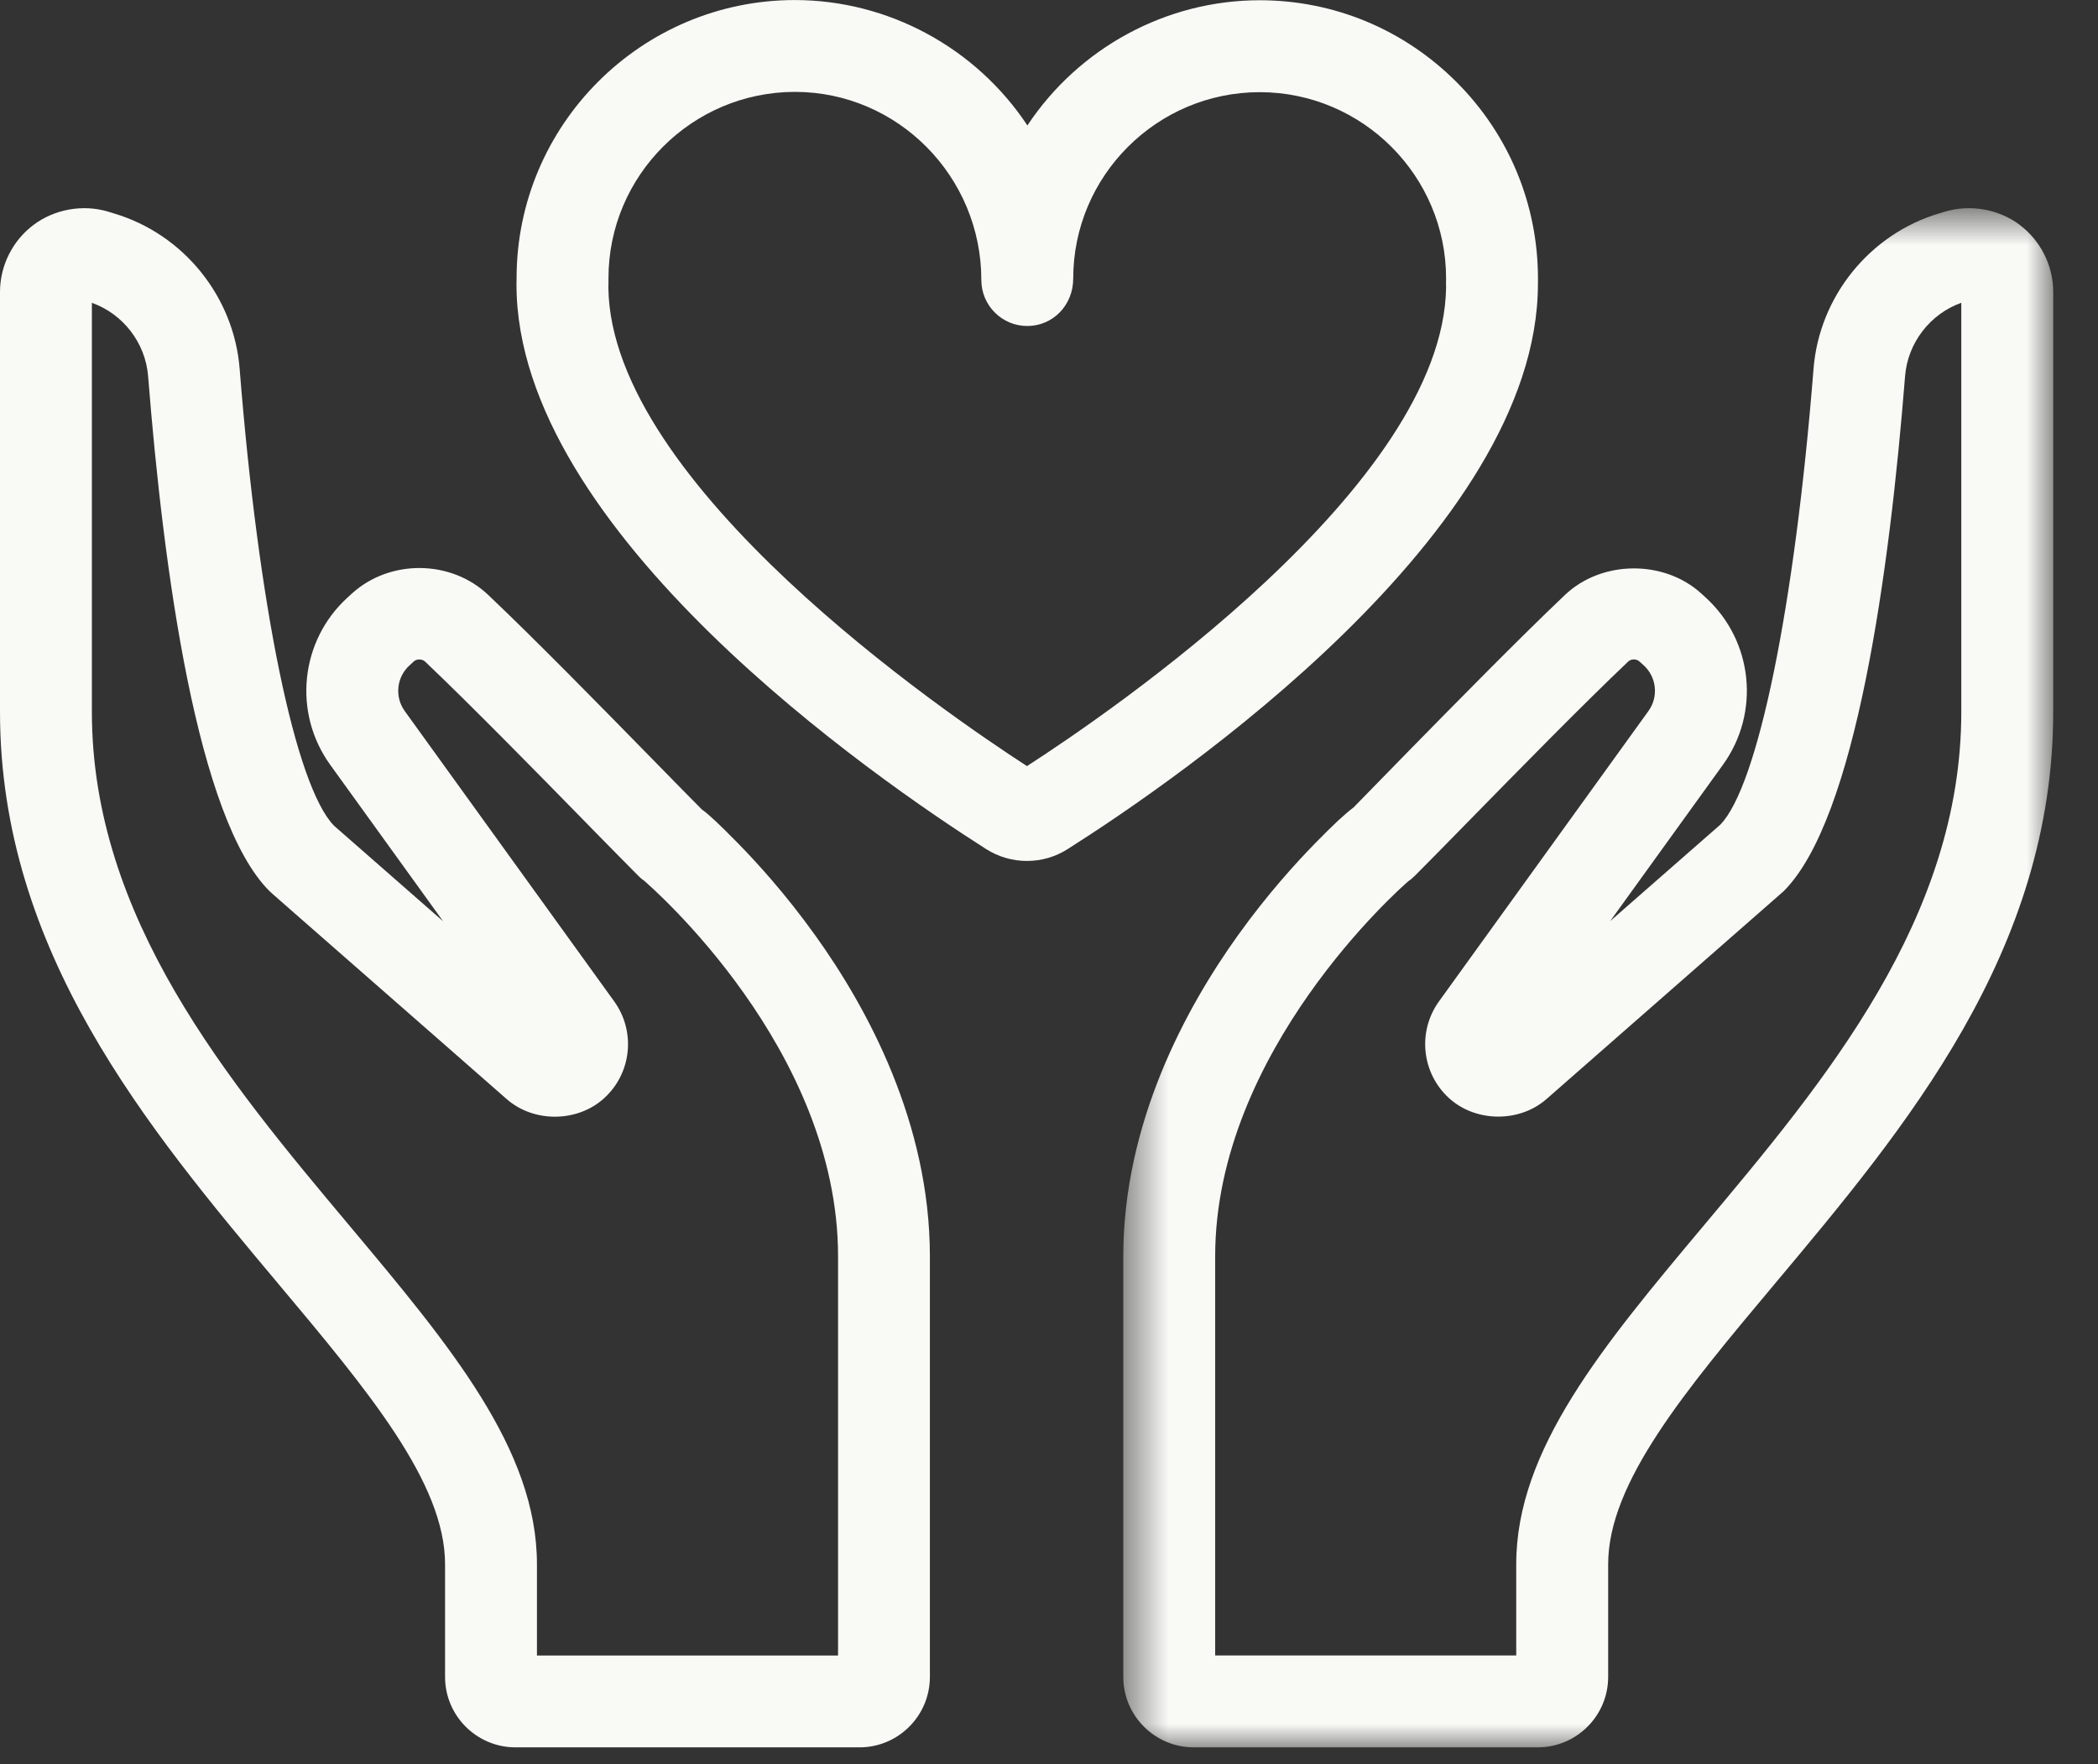
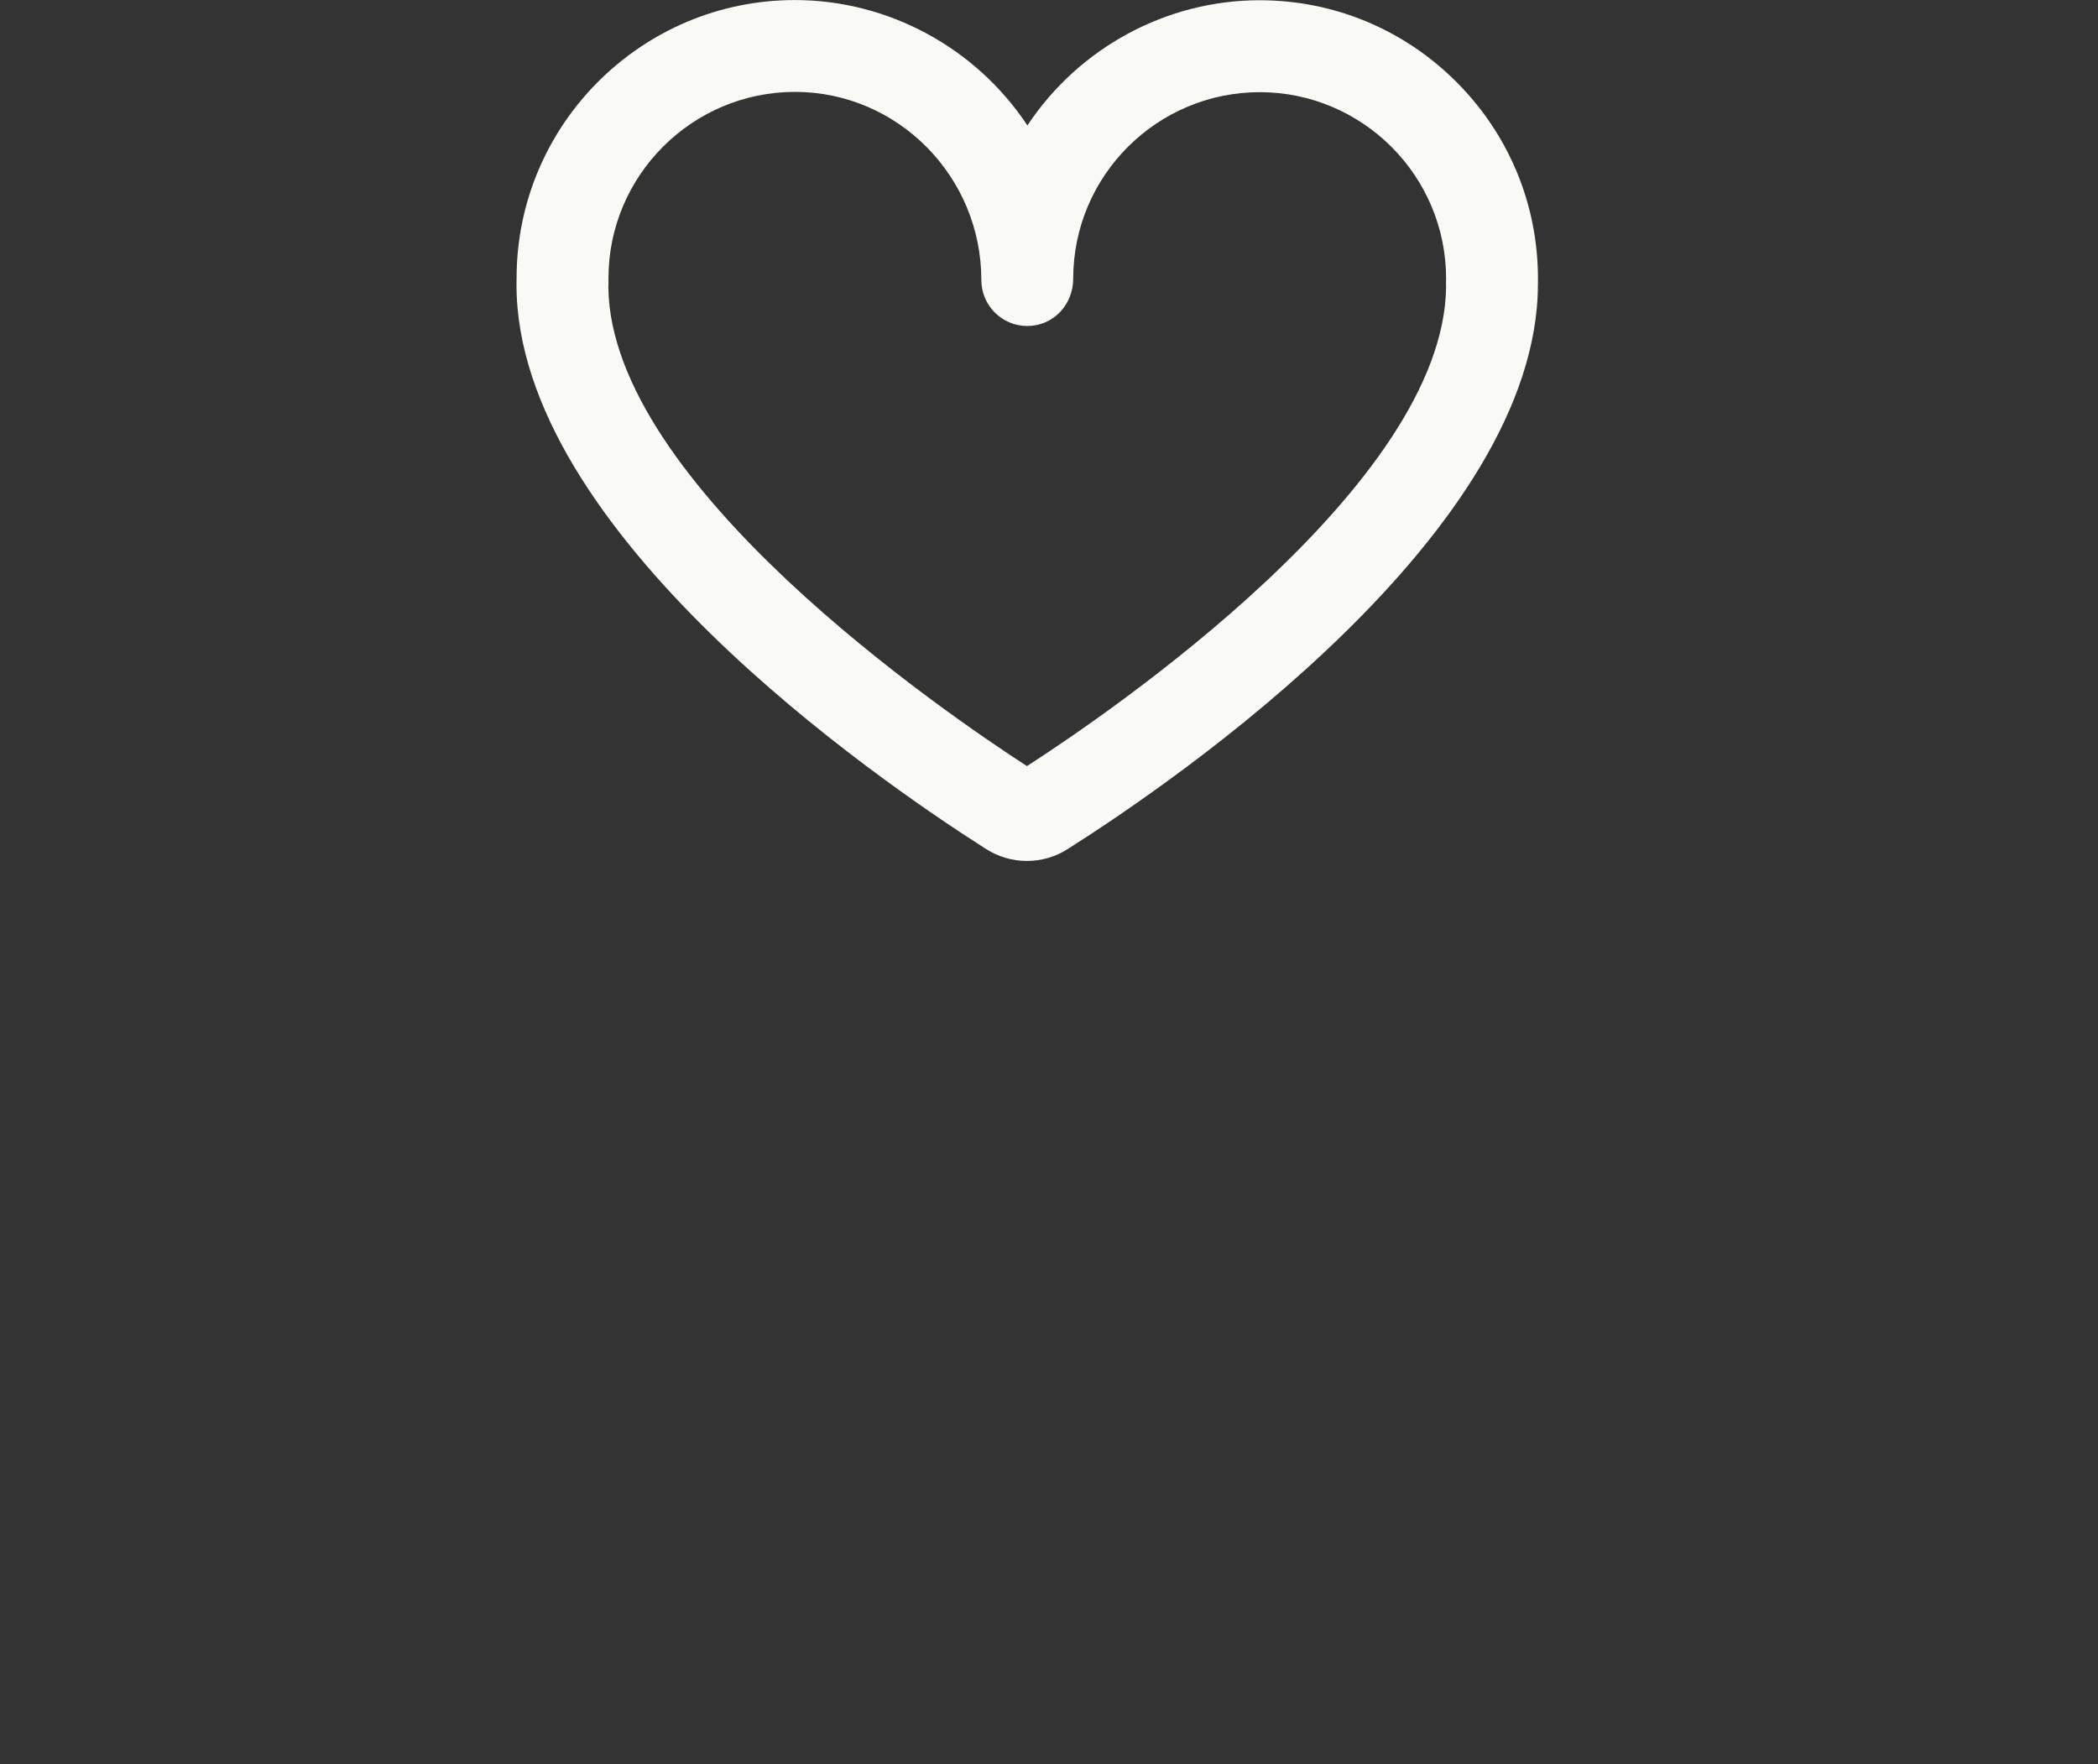
<svg xmlns="http://www.w3.org/2000/svg" xmlns:xlink="http://www.w3.org/1999/xlink" width="44px" height="37px" viewBox="0 0 44 37">
  <rect x="0" y="0" width="44" height="37" fill="#333333" stroke="none" />
  <title>808F5820-BFAF-4F28-AE7A-A3DD31071BD1</title>
  <desc>Created with sketchtool.</desc>
  <defs>
-     <polygon id="path-1" points="0.558 0.72 20.061 0.72 20.061 33 0.558 33" />
-   </defs>
+     </defs>
  <g id="-" stroke="none" stroke-width="1" fill="none" fill-rule="evenodd">
    <g id="Treatment-Page---Desktop" transform="translate(-1448, -3615)">
      <g id="What-to-Expect" transform="translate(0, 3334)">
        <g id="Tab-4" transform="translate(1375, 223)">
          <g id="Aftercare-Icon" transform="translate(73, 58)">
            <path d="M12.761,5.835 C12.761,3.68 14.518,1.927 16.674,1.927 C18.828,1.929 20.581,3.699 20.581,5.873 C20.581,6.404 21.012,6.837 21.544,6.837 C22.084,6.837 22.508,6.399 22.508,5.84 C22.509,3.686 24.265,1.933 26.421,1.933 C28.576,1.935 30.329,3.689 30.328,5.843 L30.326,5.955 C30.326,5.978 30.326,6 30.328,6.019 C30.279,10.178 23.247,14.964 21.538,16.067 C19.831,14.961 12.81,10.169 12.759,6.032 C12.761,6.003 12.762,5.974 12.761,5.947 L12.761,5.835 Z M32.254,5.955 L32.255,5.846 C32.255,4.29 31.649,2.824 30.546,1.72 C29.442,0.616 27.977,0.006 26.418,0.005 C24.459,0.005 22.625,1.004 21.547,2.631 C20.468,1.002 18.631,0.002 16.671,0.001 C13.454,0.001 10.835,2.618 10.834,5.833 L10.832,5.966 C10.831,11.145 18.372,16.338 20.683,17.808 C20.941,17.971 21.235,18.056 21.538,18.056 C21.84,18.056 22.136,17.971 22.39,17.808 C24.703,16.343 32.252,11.156 32.254,5.955 L32.254,5.955 Z" id="Fill-1" fill="#F9F9F6" />
-             <path d="M7.313,25.686 C4.789,22.674 1.927,19.26 1.927,14.93 L1.927,6.351 C2.581,6.584 3.05,7.19 3.106,7.887 C3.43,11.979 4.135,17.176 5.652,18.689 C5.674,18.712 5.674,18.712 9.361,21.941 L10.628,23.052 C11.197,23.55 12.112,23.541 12.67,23.032 C13.247,22.507 13.337,21.634 12.881,21.001 L8.488,14.912 C8.274,14.614 8.316,14.204 8.586,13.957 L8.679,13.871 C8.74,13.815 8.854,13.818 8.914,13.874 C9.883,14.795 11.274,16.215 12.289,17.252 L12.385,17.351 C12.792,17.765 13.142,18.122 13.391,18.372 C13.41,18.39 13.473,18.451 13.494,18.458 C13.661,18.601 17.576,21.997 17.576,26.349 L17.576,34.72 L11.261,34.72 L11.261,32.804 C11.261,30.394 9.431,28.212 7.313,25.686 M15.465,17.673 C15.087,17.287 14.85,17.066 14.721,16.978 C14.492,16.747 14.176,16.426 13.813,16.054 L13.665,15.903 C12.641,14.857 11.239,13.425 10.24,12.478 C9.459,11.734 8.174,11.724 7.377,12.451 L7.284,12.536 C6.293,13.443 6.139,14.949 6.925,16.039 L9.293,19.321 L7.006,17.318 C6.2,16.494 5.422,12.732 5.026,7.735 C4.907,6.22 3.848,4.91 2.392,4.477 L2.261,4.437 C1.739,4.281 1.144,4.387 0.708,4.713 C0.264,5.044 0,5.571 0,6.124 L0,14.93 C0,19.962 3.102,23.662 5.84,26.928 C7.715,29.164 9.334,31.096 9.334,32.804 L9.334,35.169 C9.334,35.984 9.997,36.646 10.811,36.646 L18.026,36.646 C18.839,36.646 19.502,35.984 19.502,35.169 L19.502,26.349 C19.502,23.555 18.194,21.144 17.097,19.616 C16.48,18.755 15.87,18.084 15.465,17.673" id="Fill-3" fill="#F9F9F6" />
            <g id="Group-7" transform="translate(23, 3.646)">
              <mask id="mask-2" fill="white">
                <use xlink:href="#path-1" />
              </mask>
              <g id="Clip-6" />
              <path d="M7.39,19.385 C7.948,19.893 8.864,19.902 9.432,19.405 L14.408,15.044 C15.925,13.53 16.63,8.333 16.954,4.24 C17.01,3.543 17.48,2.937 18.133,2.704 L18.133,11.283 C18.133,15.614 15.271,19.029 12.744,22.042 C10.628,24.567 8.799,26.747 8.799,29.157 L8.799,31.073 L2.485,31.073 L2.485,22.702 C2.485,18.396 6.382,14.969 6.528,14.842 C6.579,14.807 6.627,14.768 6.671,14.723 C6.938,14.455 7.327,14.06 7.803,13.573 C8.81,12.545 10.189,11.137 11.147,10.228 C11.207,10.171 11.321,10.168 11.382,10.226 L11.475,10.31 C11.744,10.557 11.786,10.968 11.573,11.264 L7.179,17.355 C6.723,17.987 6.814,18.86 7.39,19.385 M19.353,1.067 L19.353,1.066 C18.915,0.74 18.32,0.635 17.799,0.791 L17.669,0.829 C16.213,1.263 15.154,2.573 15.034,4.089 C14.637,9.086 13.865,12.843 13.079,13.649 C13.015,13.704 12.772,13.917 11.823,14.749 L10.769,15.672 L13.135,12.392 C13.921,11.302 13.767,9.797 12.777,8.89 L12.683,8.804 C11.901,8.088 10.59,8.1 9.821,8.831 C8.864,9.739 7.498,11.131 6.501,12.147 L6.398,12.253 C5.97,12.69 5.598,13.071 5.385,13.29 C5.207,13.422 4.964,13.649 4.595,14.026 C4.191,14.438 3.579,15.109 2.964,15.968 C1.867,17.498 0.558,19.908 0.558,22.702 L0.558,31.523 C0.558,32.337 1.221,33 2.036,33 L9.249,33 C10.064,33 10.727,32.337 10.727,31.523 L10.727,29.157 C10.727,27.448 12.346,25.516 14.222,23.278 C16.958,20.014 20.061,16.315 20.061,11.283 L20.061,2.477 C20.061,1.925 19.796,1.397 19.353,1.067" id="Fill-5" fill="#F9F9F6" mask="url(#mask-2)" />
            </g>
          </g>
        </g>
      </g>
    </g>
  </g>
</svg>